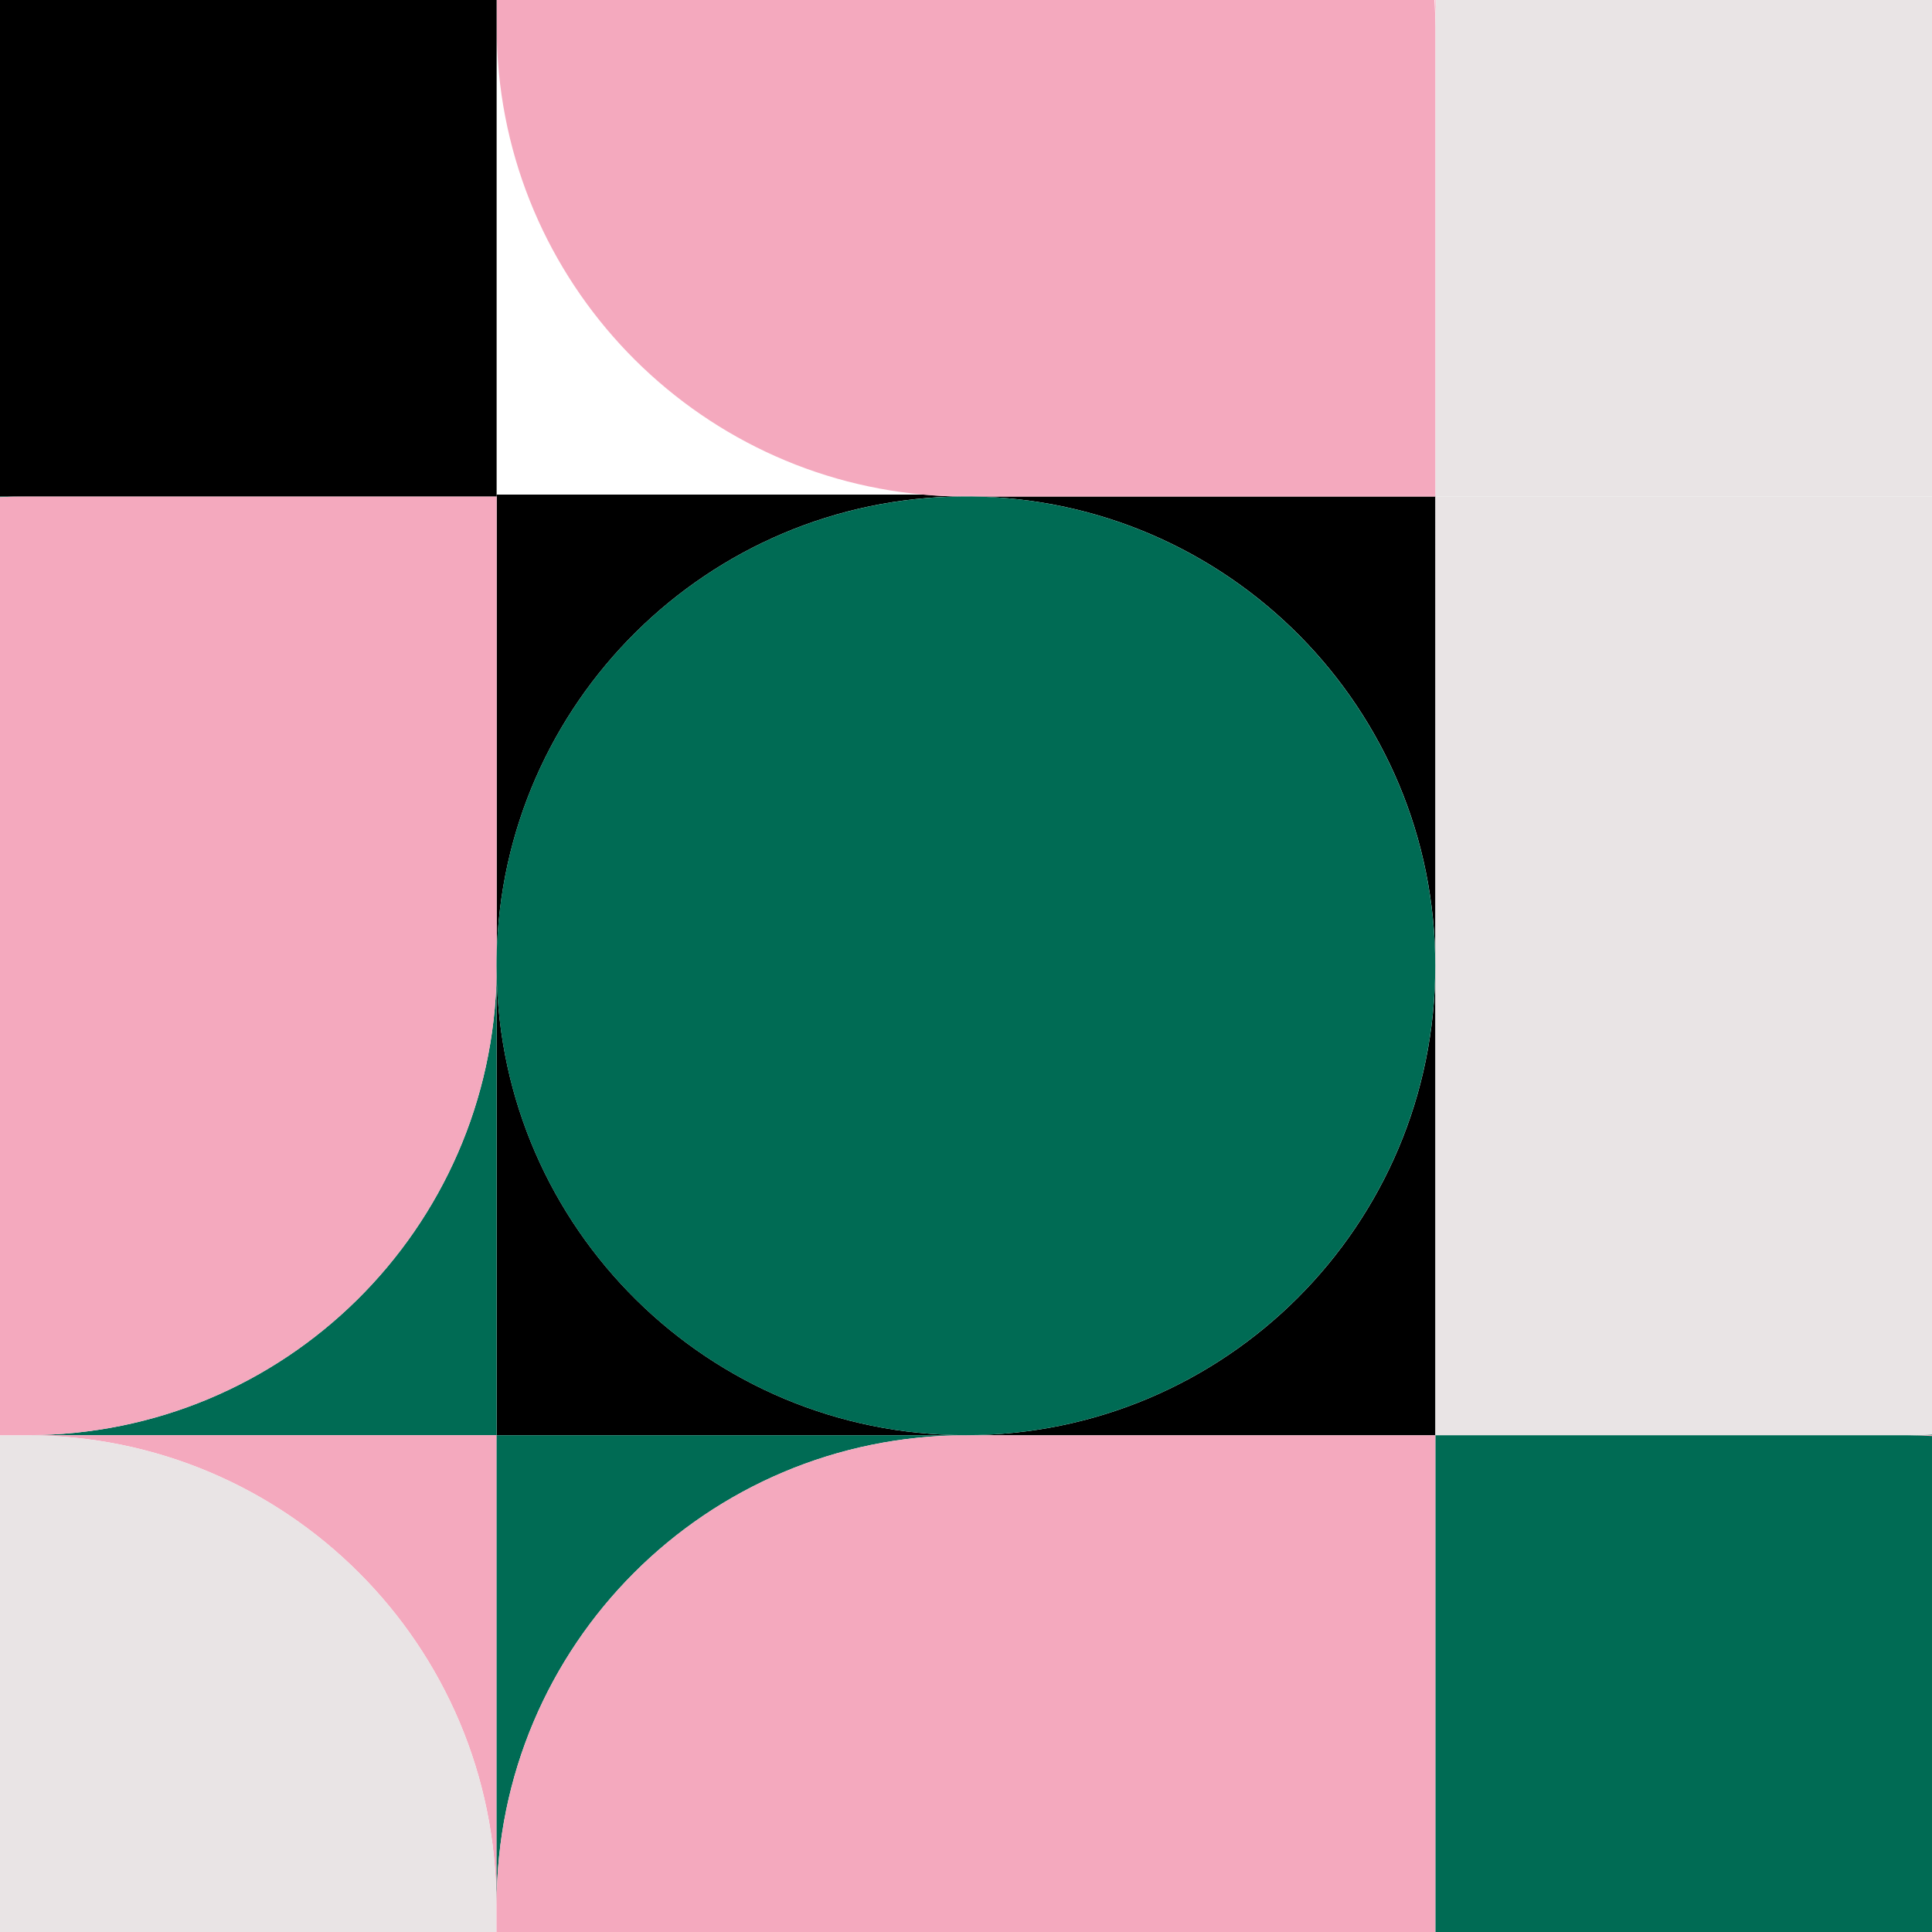
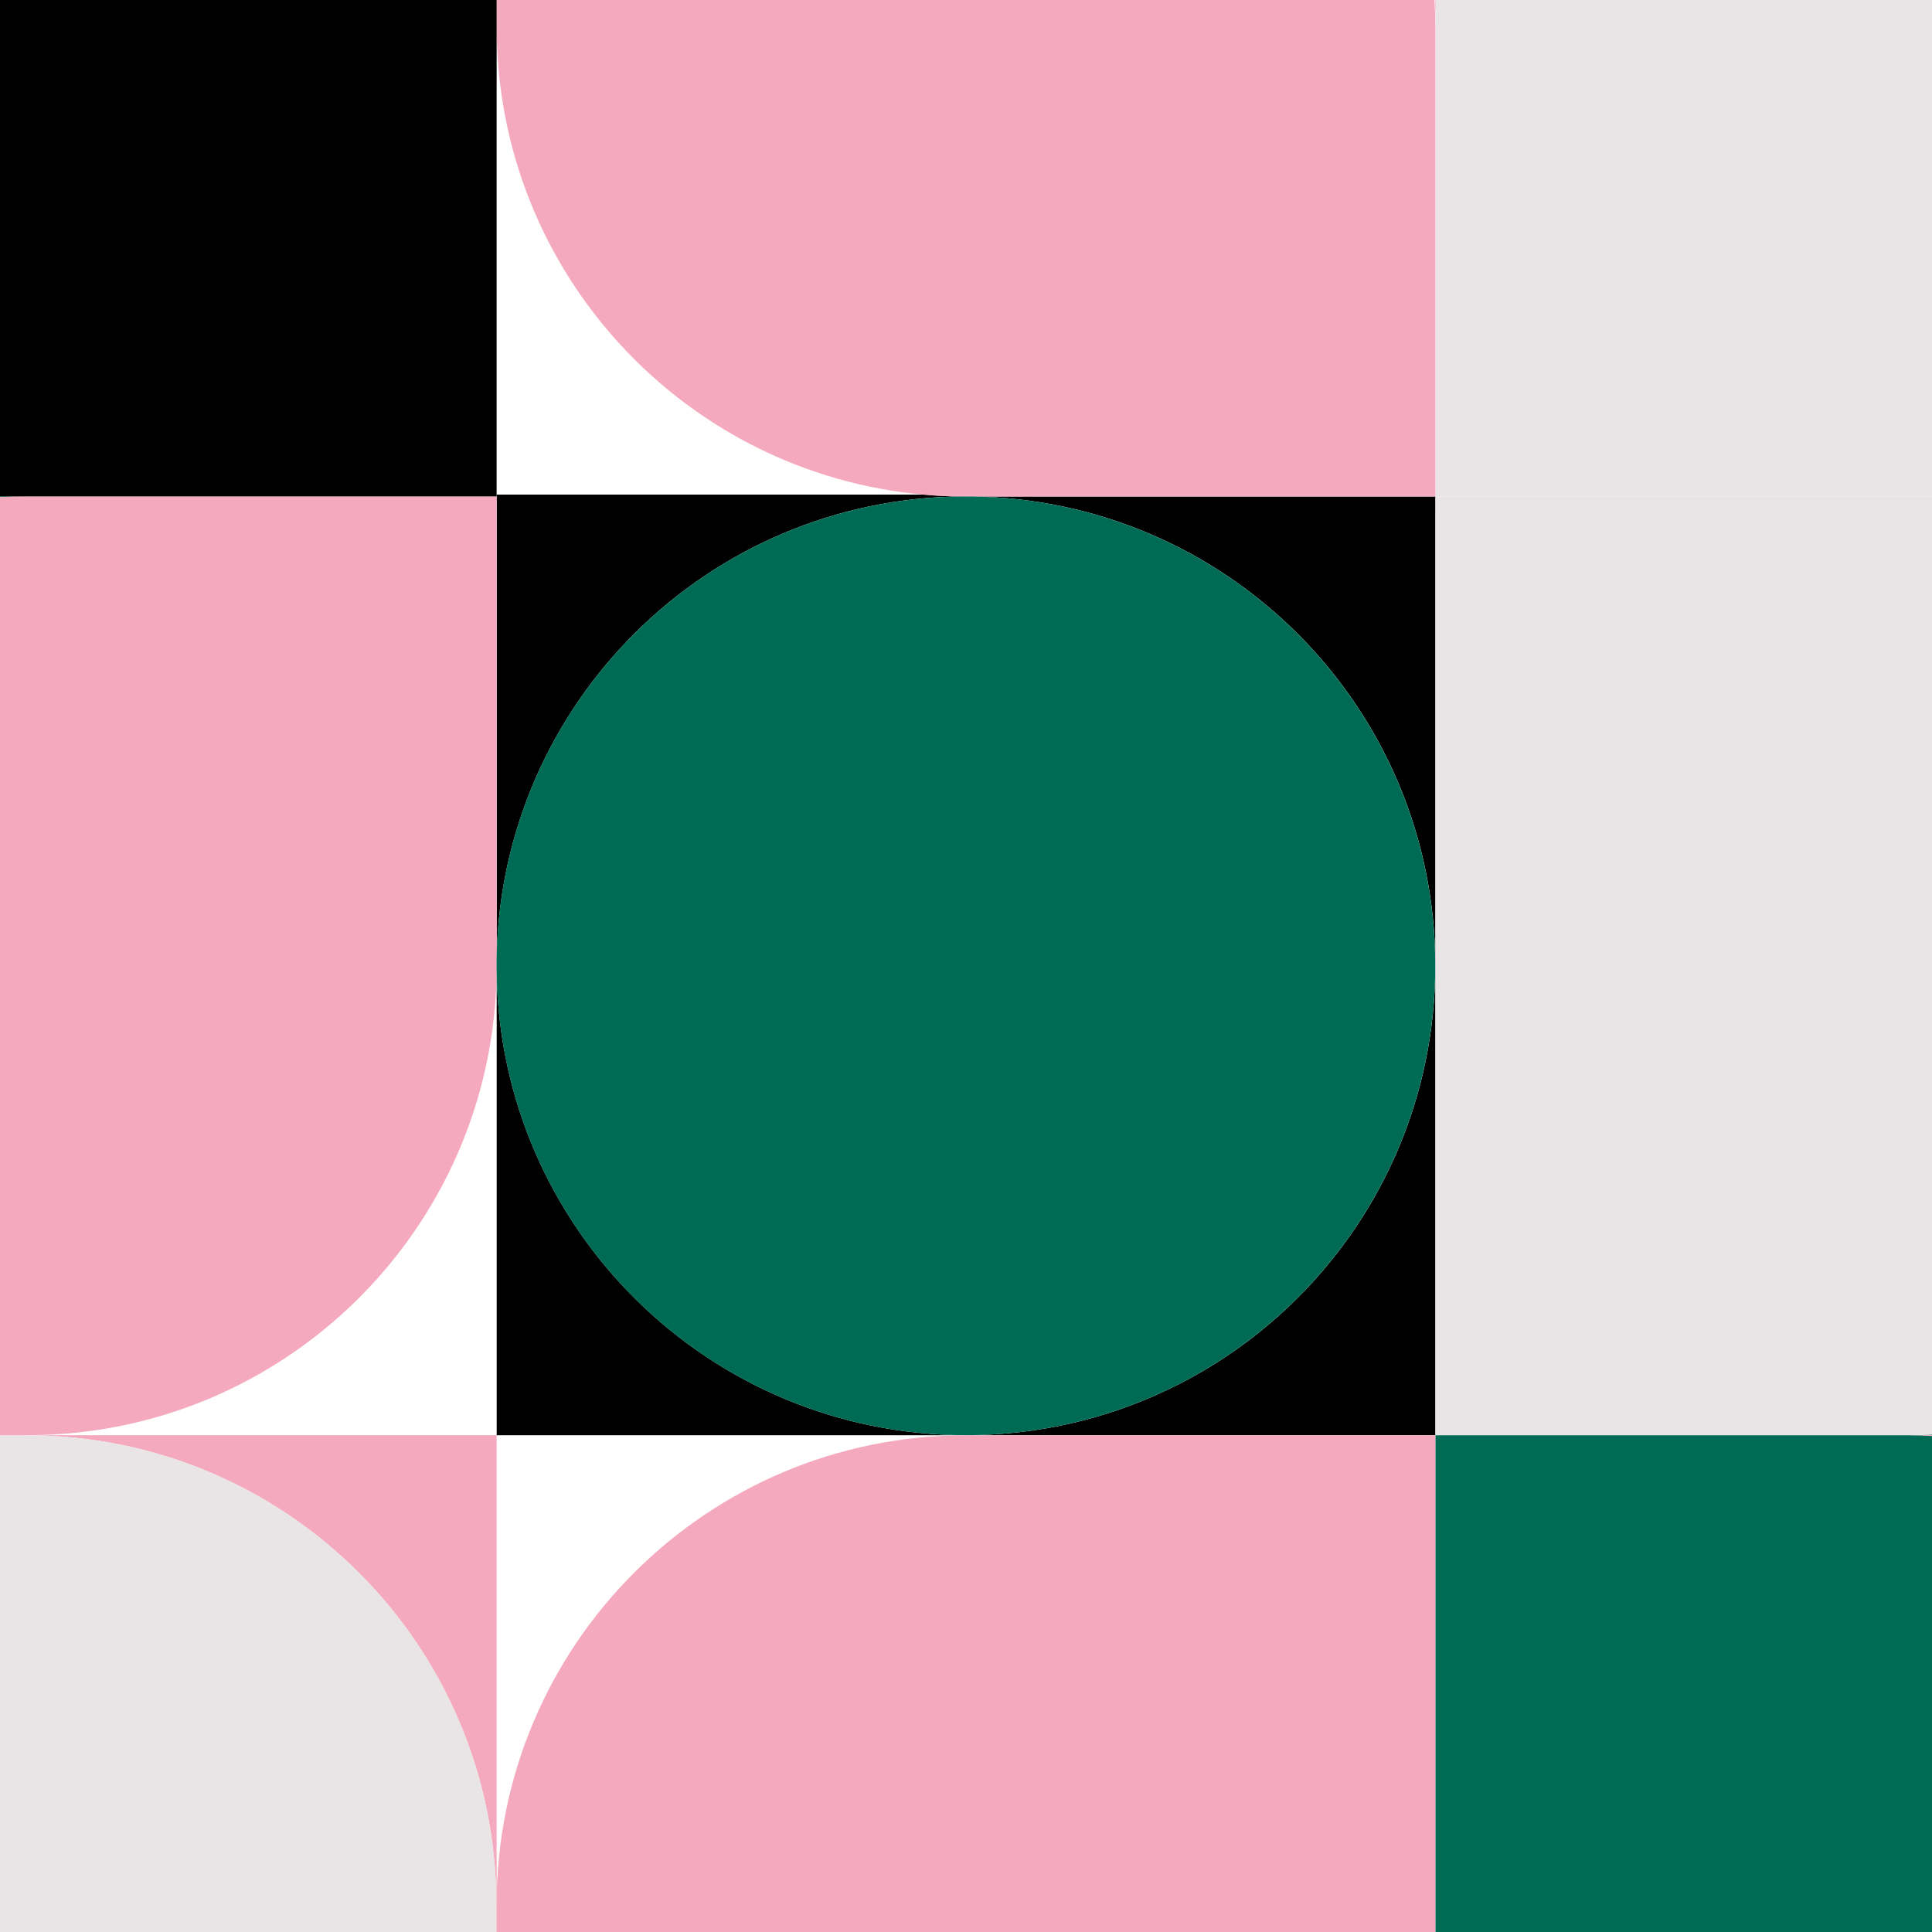
<svg xmlns="http://www.w3.org/2000/svg" version="1.1" id="Lager_1" x="0px" y="0px" viewBox="0 0 2916.9 2916.9" style="enable-background:new 0 0 2916.9 2916.9;" xml:space="preserve">
  <style type="text/css">
	.st0{fill:none;}
	.st1{fill:#F4A9BE;}
	.st2{fill:#006B54;}
	.st3{fill:#E9E4E5;}
</style>
  <g>
    <path class="st0" d="M749.8,1468.3c0,0.2,0,0.4,0,0.5v697.9h0V1468.3z" />
    <path class="st0" d="M2167,746.8L2167,746.8l0.1,1420.2h0v0v354.3v354.3v41.3h0.1V2167h0l0-2124.9c0-2.3,0-4.7,0-7V0h-1.3   c0.8,13.5,1.2,27.2,1.2,40.9V746.8z" />
-     <path class="st0" d="M749.8,749.5L749.8,749.5L749.8,749.5L749.8,749.5l0.1-2.7h644.9c-361.5-32.2-644.8-335.9-644.8-705.9V0h-0.1   v40.9V749.5z" />
    <path class="st0" d="M749.8,2875.6C749.8,2875.6,749.8,2875.6,749.8,2875.6l0-708.8h-0.1v750.1h0.1V2875.6z" />
    <path d="M749.9,1444.3c7.3-383.2,318.9-692,703.2-694.8c-19.7-0.1-39.2-1.1-58.5-2.8H749.8v2.7h0.1V1444.3z" />
    <path d="M1468,749.6c386.9,5.1,699,320.4,699,708.6c0,391.4-317.3,708.6-708.6,708.6c-388,0-703.2-311.9-708.5-698.6   c0,0.1,0,0.1,0,0.2v698.5h1417.3v0.2h0V746.8h-0.1v2.8H1468z" />
    <path class="st1" d="M2168.3,0h-1.2v35.1C2167.3,23.3,2167.7,11.6,2168.3,0z" />
    <path class="st2" d="M41.1,749.5H0v1.2c13.7-0.8,27.4-1.2,41.2-1.2H41.1z" />
    <rect x="749.8" y="749.5" class="st2" width="0.1" height="0" />
-     <path class="st2" d="M41.2,2166.8h708.5h0.1v-697.9C744.1,1855.3,429.1,2166.8,41.2,2166.8z" />
    <path class="st2" d="M2916.9,2166.8v-1c-8.3,0.5-16.6,0.8-24.9,1H2916.9z" />
    <path class="st1" d="M41.2,2166.8H0v0.2h40.8c391.4,0,708.6,317.2,708.6,708.5v41.4h0.4v-750.1H41.2z" />
-     <path class="st2" d="M1458.4,2167h708.7v0H749.8v-0.2h0v708.8C749.8,2484.2,1067.1,2167,1458.4,2167z" />
-     <rect x="749.8" y="2166.8" class="st2" width="1417.3" height="0.2" />
    <polygon class="st1" points="2167.3,2521.2 2167.3,2167 2167.1,2167 2167.1,2916.9 2167.3,2916.9 2167.3,2875.5  " />
    <path class="st1" d="M2884.3,2166.9c10.9,0.1,21.8,0.5,32.6,1.1v-1.3h-25C2889.4,2166.9,2886.9,2166.9,2884.3,2166.9z" />
    <path class="st1" d="M2891.9,2166.8h25v0L2891.9,2166.8C2892,2166.8,2891.9,2166.8,2891.9,2166.8z" />
    <path class="st3" d="M2167.1,2166.8V749.5V35.1c0,2.3,0,4.7,0,7l0,2124.9h0V2166.8L2167.1,2166.8z" />
    <path class="st3" d="M2167.1,749.5h749.8V0h-748.6c-0.7,11.6-1.1,23.3-1.2,35.1V749.5z" />
    <path class="st3" d="M2167.1,2166.8H2892c8.3-0.2,16.7-0.5,24.9-1V749.5h-749.8V2166.8z" />
    <path class="st3" d="M2167.3,2166.9H2876c2.8,0,5.6,0,8.4,0.1c2.5,0,5.1-0.1,7.6-0.1h-724.8v0.2h0.2V2166.9z" />
    <path class="st3" d="M2891.9,2166.8C2891.9,2166.8,2892,2166.8,2891.9,2166.8l-724.8,0v0H2891.9z" />
    <path class="st3" d="M40.8,2167H0v749.9h749.4v-41.4C749.4,2484.1,432.2,2167,40.8,2167z" />
    <path class="st1" d="M749.8,1468c0-0.2,0-0.4,0-0.5v1.4c0-0.2,0-0.4,0-0.5V1468z" />
-     <path class="st1" d="M749.8,749.5L749.8,749.5l0,699.4c0-0.2,0-0.4,0-0.5V749.5z" />
+     <path class="st1" d="M749.8,749.5L749.8,749.5l0,699.4c0-0.2,0-0.4,0-0.5z" />
    <path class="st1" d="M749.9,1444.3V749.5h-0.1v698.8C749.9,1447,749.9,1445.7,749.9,1444.3z" />
    <path class="st1" d="M749.8,1468v0.3c0-0.1,0-0.1,0-0.2C749.8,1468.1,749.8,1468,749.8,1468z" />
    <path class="st1" d="M749.8,1468.9v-1.4c0-3.1-0.1-6.2-0.1-9.3c0-3.1,0-6.2,0.1-9.3V749.5h-0.1H41.2c-13.8,0-27.6,0.4-41.2,1.2   v1416.1h41.2C429.1,2166.8,744.1,1855.3,749.8,1468.9z" />
    <path class="st1" d="M1394.7,746.8H2167V40.9c0-13.7-0.4-27.4-1.2-40.9H749.9v40.9C749.9,410.9,1033.2,714.6,1394.7,746.8z" />
    <path class="st1" d="M1458.4,749.6c3.2,0,6.4,0,9.6,0.1h699v-2.8h-772.3c19.3,1.7,38.8,2.7,58.5,2.8   C1454.9,749.6,1456.6,749.6,1458.4,749.6z" />
    <polygon points="749.8,40.9 749.8,0 0,0 0,749.5 749.8,749.5  " />
    <polygon points="41.2,749.5 749.8,749.5 749.8,749.5 0,749.5 0,749.5 41.1,749.5  " />
    <path class="st1" d="M749.8,2875.6v41.3h0L749.8,2875.6C749.8,2875.6,749.8,2875.6,749.8,2875.6z" />
    <path class="st1" d="M2167.1,2521.3V2167h-708.7c-391.4,0-708.6,317.2-708.6,708.6v41.3h1417.3v-41.3V2521.3z" />
    <path class="st2" d="M749.8,1468.2c5.3,386.8,320.5,698.6,708.5,698.6c391.3,0,708.6-317.2,708.6-708.6   c0-388.1-312.1-703.4-699-708.6h-9.6c-1.8,0-3.5,0-5.3,0c-384.3,2.8-695.9,311.5-703.2,694.8v13.8   C749.9,1461.5,749.9,1464.8,749.8,1468.2z" />
    <path class="st2" d="M749.8,1448.4c0,0.2,0,0.4,0,0.5v18.6c0,0.2,0,0.4,0,0.5V1448.4z" />
    <path class="st2" d="M749.9,1458.2v-13.8c0,1.3-0.1,2.7-0.1,4v19.6c0,0.1,0,0.1,0,0.2C749.9,1464.8,749.9,1461.5,749.9,1458.2z" />
    <path class="st2" d="M749.8,1458.2c0,3.1,0,6.2,0.1,9.3v-18.6C749.8,1452,749.8,1455.1,749.8,1458.2z" />
    <path class="st2" d="M1468,749.6c-3.2,0-6.4-0.1-9.6-0.1c-1.7,0-3.5,0-5.2,0c1.8,0,3.5,0,5.3,0H1468z" />
    <path class="st2" d="M2875.6,2167l-708.3,0v354.2v354.3v41.4h749.6v-748.8c-10.8-0.6-21.6-1-32.6-1.1   C2881.4,2167,2878.5,2167,2875.6,2167z" />
    <path class="st2" d="M2167.3,2166.9v0.1l708.3,0c2.9,0,5.8,0,8.7-0.1c-2.8,0-5.6-0.1-8.4-0.1H2167.3z" />
  </g>
</svg>